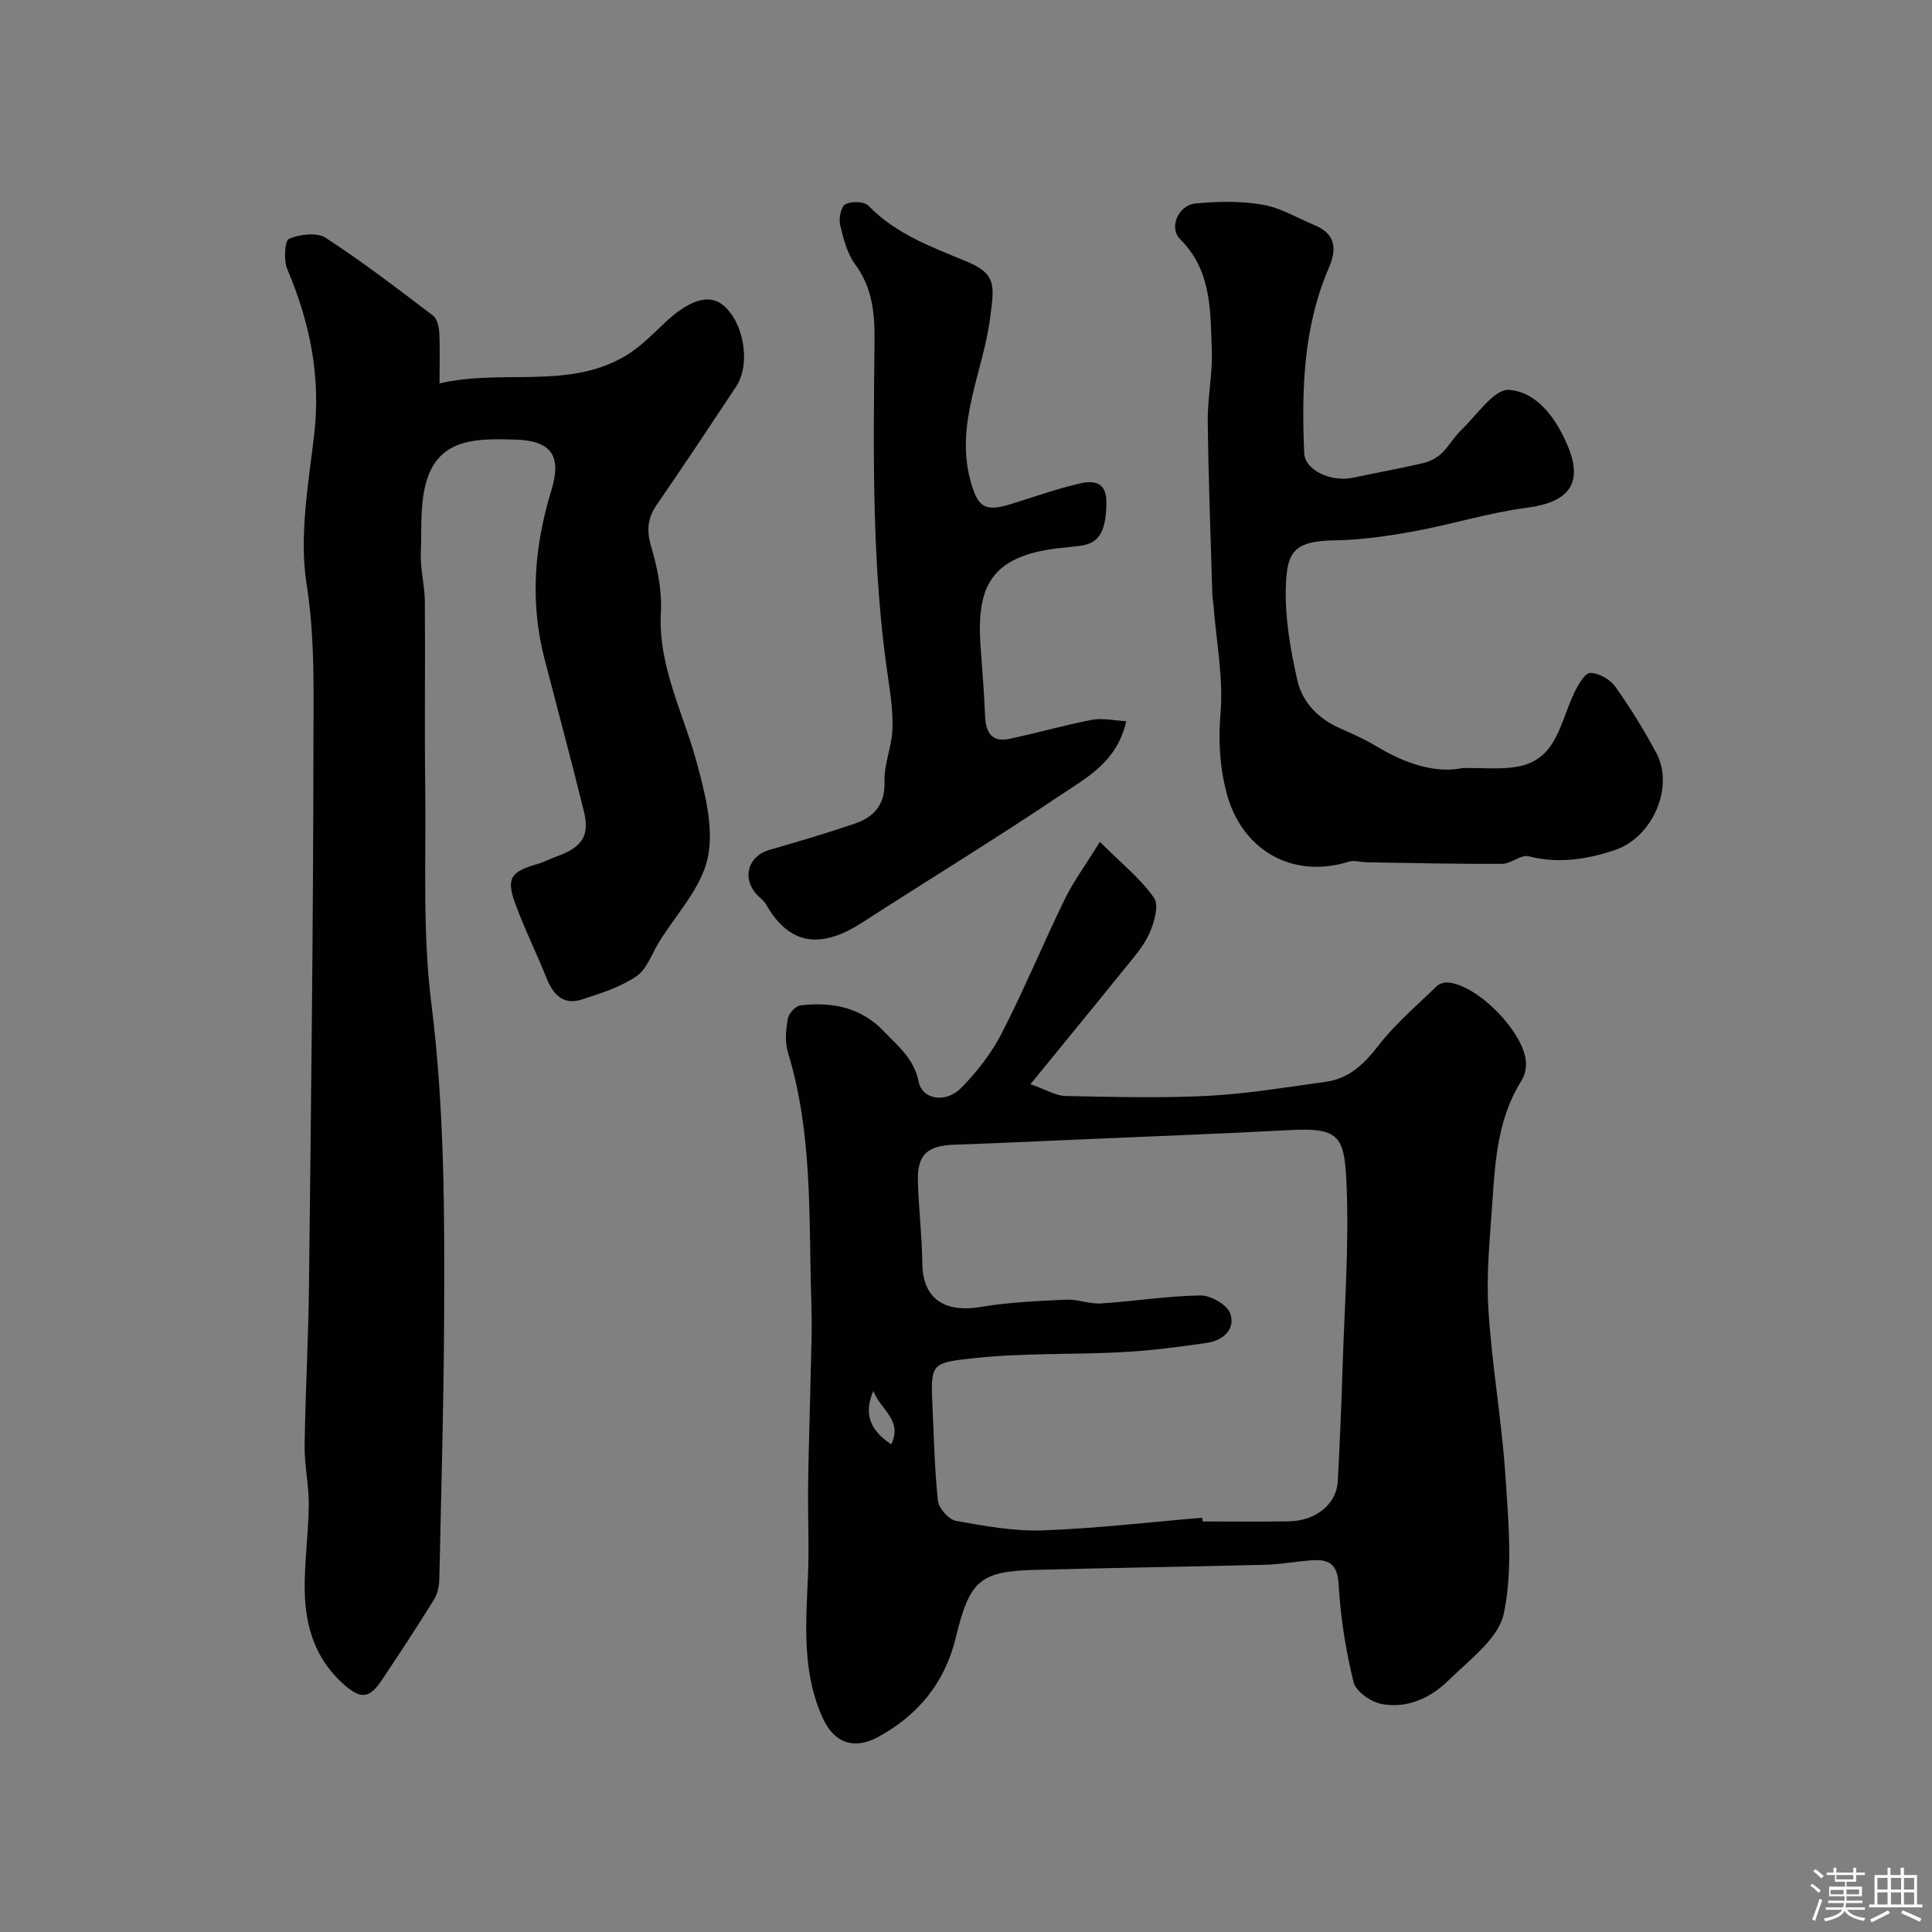
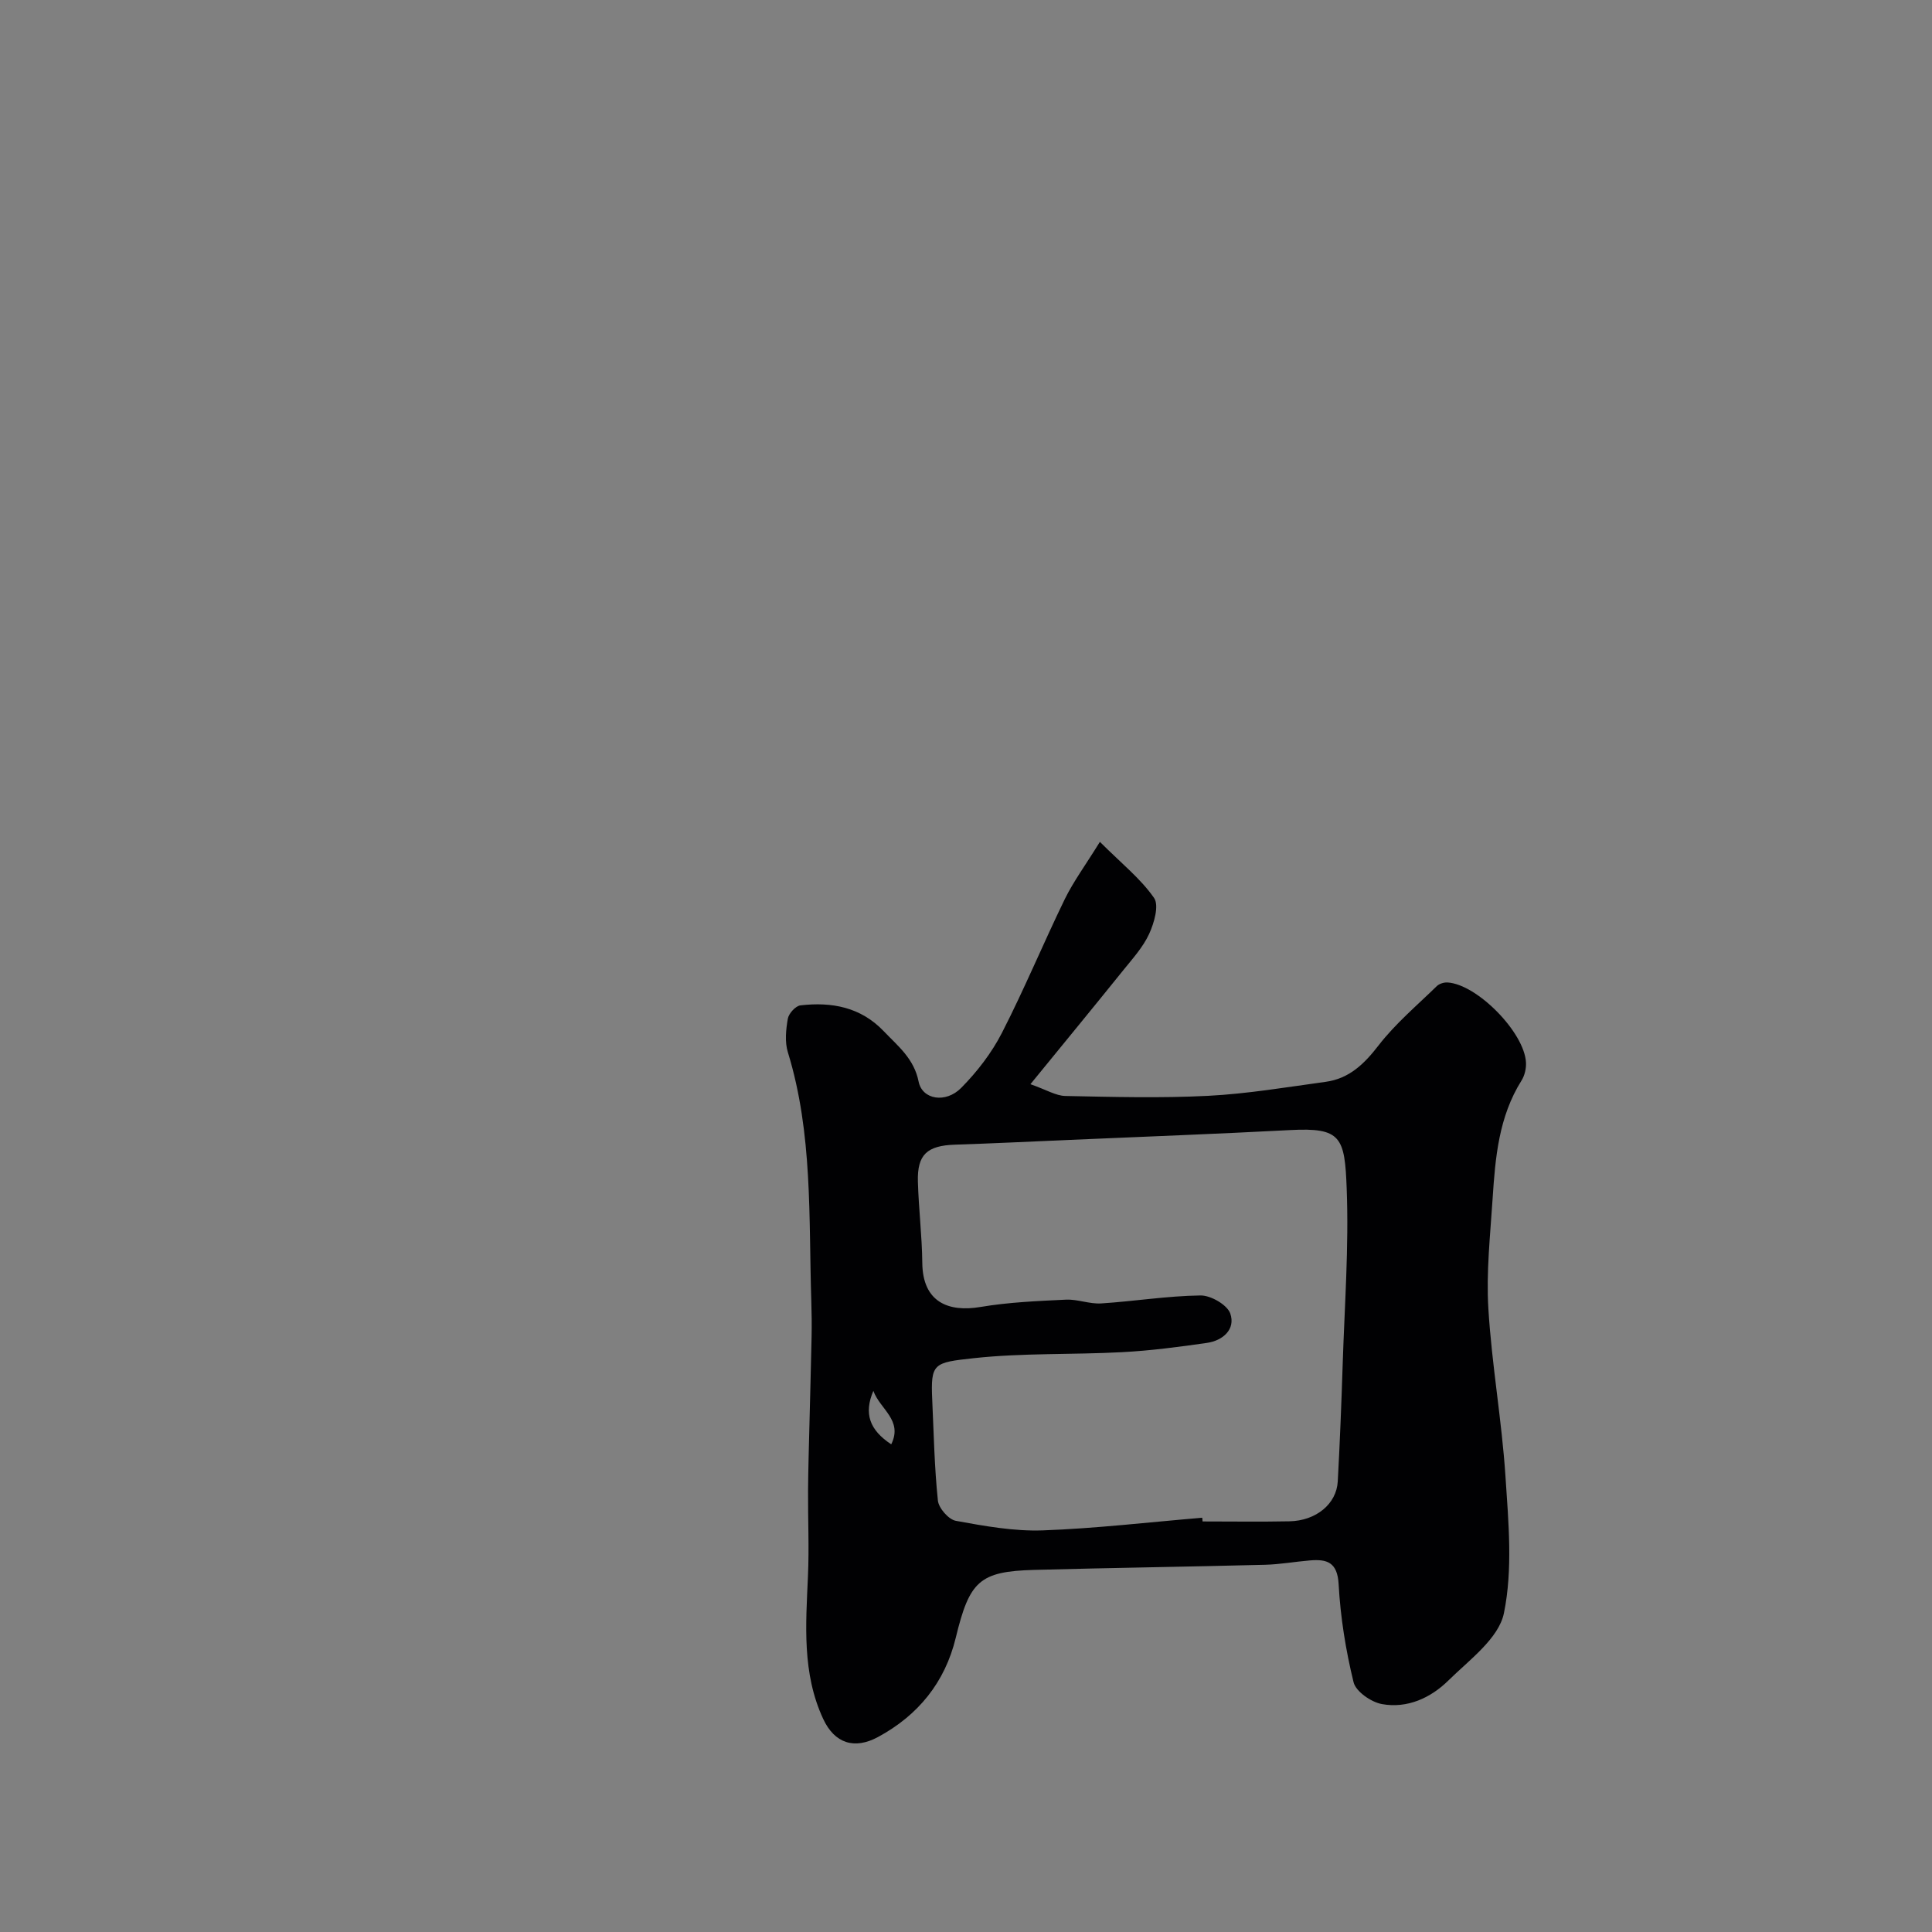
<svg xmlns="http://www.w3.org/2000/svg" enable-background="new 0 0 400 400" viewBox="0 0 400 400">
  <rect x="0" y="0" width="400" height="400" fill="#808080" stroke="none" />
-   <path d="m374.8 390.4.4-.4c.7.5 1.3 1 1.8 1.4l-.5.5c-.5-.6-1.1-1.1-1.7-1.5zm1 7.3-.6-.3c.5-1.4 1.1-2.8 1.5-4.3.2.1.4.2.6.3-.5 1.3-1 2.8-1.5 4.3zm-.4-10.3.5-.4c.4.3 1 .8 1.7 1.4l-.5.5c-.5-.5-1.1-1-1.7-1.5zm2.5.3h1.7v-1h.6v1h3.5v-1h.6v1h1.8v.5h-1.8v1.4h-2v1h3.2v2h-3.2v.9h3.3v.5h-3.4c0 .3-.1.6-.1.9h4v.5h-3.7c.7.9 1.9 1.5 3.8 1.7-.1.2-.2.4-.3.6-2.1-.4-3.5-1.1-4-2.1-.4 1-1.8 1.7-4 2.2-.1-.2-.2-.4-.3-.6 2.1-.4 3.4-1 3.8-1.8h-3.4v-.5h3.6c.1-.3.1-.6.2-.9h-3.3v-.5h3.4c0-.3 0-.6 0-.9h-3.2v-2h3.3v-1h-2.1v-1.4h-1.7v-.5zm1.1 3.5v1h2.7c0-.3 0-.4 0-.4 0-.1 0-.2 0-.2 0-.1 0-.2 0-.3h-2.7zm1.2-3v.9h3.5v-.9zm4.7 3h-2.6v.6.4h2.6z" fill="#fcfbfa" />
-   <path d="m393.6 386.7h.6v1.5h2.7v6.1h1.1v.6h-11v-.6h1.1v-6.1h2.7v-1.5h.6v1.5h2.1v-1.5zm-2.7 8.8.4.6c-1.2.6-2.5 1.3-3.8 1.9-.1-.2-.2-.4-.3-.6 1.2-.6 2.5-1.2 3.7-1.9zm-2.2-6.7v2.4h2.1v-2.4zm0 3v2.5h2.1v-2.5zm2.8-3v2.4h2.1v-2.4zm0 3v2.5h2.1v-2.5zm6 6.1c-1.4-.7-2.7-1.3-3.9-1.8l.3-.6c1.5.6 2.7 1.2 3.9 1.7zm-1.2-9.1h-2.1v2.4h2.1zm-2.1 3v2.5h2.1v-2.5z" fill="#fcfbfa" />
  <g fill="#010103">
-     <path d="m91 79.38c13-3.03 26.34 1.26 38.16-5.5 3.09-1.77 5.72-4.42 8.33-6.91 4.91-4.68 9.07-6.17 11.98-3.97 4.5 3.41 6.08 12.3 2.92 17.06-5.41 8.16-10.81 16.32-16.37 24.37-1.95 2.82-2.2 5.35-1.21 8.71 1.28 4.35 2.26 9.05 2.02 13.53-.62 11.27 4.64 20.89 7.43 31.23 1.73 6.4 3.59 13.6 2.26 19.76-1.35 6.24-6.55 11.65-10.09 17.41-1.49 2.43-2.51 5.6-4.67 7.06-3.33 2.25-7.39 3.54-11.28 4.8-3.86 1.25-5.96-1-7.33-4.44-2.05-5.13-4.53-10.11-6.43-15.29-1.97-5.37-1.03-6.71 4.56-8.32 1.4-.4 2.71-1.12 4.09-1.61 5.15-1.84 6.77-4.26 5.52-9.3-2.61-10.57-5.45-21.08-8.17-31.62-3.04-11.78-2.09-23.35 1.45-34.9 2.21-7.23-.17-10.25-7.59-10.44-6.99-.18-14.69-.46-17.76 7.13-2 4.94-1.48 10.97-1.69 16.52-.12 3.25.8 6.53.83 9.8.11 12.83-.09 25.66.08 38.48.19 14.93-.59 30.01 1.26 44.75 2.74 21.8 2.76 43.58 2.65 65.41-.09 17.93-.6 35.86-.99 53.78-.03 1.42-.33 3.02-1.05 4.2-3.52 5.68-7.18 11.28-10.91 16.84-2.59 3.86-4.39 3.85-7.85.79-5.85-5.18-7.94-11.95-8.06-19.34-.1-5.92.78-11.86.84-17.79.04-4.1-.92-8.2-.86-12.3.15-10.98.78-21.96.9-32.94.42-37.25.89-74.51.92-111.76.01-11.17.37-22.3-1.41-33.61-1.58-10.02.37-20.71 1.57-31.01 1.4-12.05-.9-23.23-5.57-34.22-.78-1.84-.54-5.92.36-6.3 2.23-.94 5.78-1.38 7.61-.19 7.65 4.97 14.91 10.56 22.19 16.08.84.64 1.24 2.26 1.3 3.46.18 3.14.06 6.3.06 10.59z" />
    <path d="m227.72 174.3c4.51 4.5 8.46 7.64 11.21 11.6 1.08 1.55.02 5.2-1.01 7.45-1.27 2.76-3.44 5.14-5.38 7.55-6.03 7.49-12.14 14.92-19.2 23.57 3.34 1.17 5.27 2.4 7.23 2.44 9.85.2 19.72.47 29.55-.03 8.15-.42 16.25-1.79 24.35-2.9 4.84-.66 7.96-3.67 10.93-7.52 3.49-4.52 7.97-8.29 12.09-12.31.51-.49 1.47-.78 2.2-.74 6.13.36 15.96 10.37 16.25 16.6.06 1.23-.28 2.68-.93 3.71-4.71 7.5-5.43 15.96-5.98 24.43-.49 7.59-1.34 15.23-.88 22.78.7 11.6 2.78 23.12 3.54 34.72.62 9.44 1.55 19.24-.32 28.34-1.07 5.23-7.15 9.66-11.49 13.93-3.67 3.62-8.52 5.85-13.78 4.89-2.23-.41-5.39-2.6-5.86-4.53-1.62-6.62-2.72-13.47-3.09-20.28-.25-4.58-2.42-5.23-5.96-4.93-3.1.26-6.18.82-9.28.9-15.92.41-31.85.63-47.78 1.06-11.38.31-13.41 2.33-16.25 14.05-2.23 9.22-7.78 16.07-16.12 20.56-4.86 2.62-8.96 1.32-11.32-3.74-4.41-9.47-3.6-19.54-3.16-29.58.26-5.89-.02-11.81.02-17.71.03-4.61.18-9.21.29-13.82.14-6 .32-12 .44-18 .05-2.5.02-5-.06-7.49-.55-17.24.33-34.61-4.85-51.44-.66-2.13-.4-4.69-.01-6.95.19-1.08 1.61-2.65 2.62-2.76 6.47-.75 12.47.35 17.24 5.35 2.96 3.1 6.27 5.68 7.22 10.44.75 3.73 5.6 4.55 8.82 1.29 3.29-3.33 6.29-7.22 8.42-11.37 4.66-9.09 8.57-18.55 13.04-27.74 1.79-3.64 4.22-6.93 7.25-11.82zm21.19 139.93c.02.26.04.51.07.77 6 0 12 .09 17.99-.03 5.51-.11 9.75-3.6 10-8.27.44-8.09.76-16.19 1.02-24.29.39-12.09 1.29-24.22.83-36.28-.4-10.71-1.12-12.72-11.71-12.16-15.19.8-30.39 1.37-45.59 2.03-7.93.34-15.86.73-23.79.99-5.78.19-7.85 2.04-7.69 7.67.16 5.6.85 11.19.91 16.8.08 8.16 5.43 10.26 12.07 9.13 5.82-.98 11.77-1.23 17.68-1.51 2.41-.11 4.88.93 7.28.78 6.87-.44 13.71-1.56 20.57-1.65 2.13-.03 5.54 1.94 6.17 3.75 1.12 3.25-1.52 5.59-4.82 6.07-5.82.84-11.68 1.61-17.55 1.92-10.25.55-20.59.14-30.77 1.25-8.32.91-8.92 1.02-8.57 8.69.32 6.93.45 13.89 1.17 20.78.16 1.57 2.21 3.92 3.71 4.2 5.94 1.08 12.02 2.19 18.01 1.98 11.01-.4 22-1.7 33.01-2.62zm-68.09-26.27c-2 4.68-.82 8.09 3.7 11.07 2.47-5.01-2.35-7.28-3.7-11.07z" />
-     <path d="m302.8 159.02c7.52-.16 14.37 1.41 18.49-4.97 2.07-3.2 2.96-7.14 4.65-10.61.78-1.62 2.17-4.12 3.3-4.12 1.76-.01 4.11 1.34 5.19 2.85 3.12 4.37 5.95 8.99 8.49 13.72 3.8 7.1-.8 17.52-8.62 20.12-5.83 1.94-11.65 2.85-17.82 1.27-1.58-.4-3.63 1.56-5.47 1.57-9.32.05-18.65-.17-27.98-.32-1.26-.02-2.64-.48-3.77-.13-11.74 3.69-22.3-2.47-25.36-14.4-1.4-5.49-1.67-10.68-1.2-16.38.6-7.28-.86-14.74-1.45-22.12-.06-.82-.23-1.64-.25-2.46-.35-11.93-.81-23.86-.95-35.8-.06-4.93 1.03-9.88.84-14.8-.31-8.1 0-16.42-6.57-22.94-2.35-2.33-.4-6.99 3.14-7.36 4.62-.47 9.42-.54 13.97.24 3.72.64 7.18 2.76 10.75 4.24 4.39 1.82 4.62 4.95 2.93 8.87-5.29 12.28-5.64 25.26-5.09 38.32.15 3.56 5.56 6.08 10.19 5.08 4.76-1.03 9.57-1.87 14.32-2.98 1.38-.32 2.83-1.02 3.86-1.97 1.54-1.44 2.58-3.41 4.11-4.87 3.23-3.07 6.84-8.58 9.94-8.35 5.95.44 9.9 6.18 12.2 11.74 3.22 7.79 0 11.56-8.55 12.67-7.87 1.02-15.54 3.45-23.37 4.88-5.46.99-11.03 1.79-16.57 1.87-8.38.13-9.63 2.6-9.91 9.1-.29 6.61.9 13.41 2.37 19.91 1.01 4.47 4.32 7.91 8.78 9.88 2.54 1.12 5.11 2.26 7.48 3.68 5.98 3.6 12.23 5.74 17.93 4.57z" />
-     <path d="m233.18 149.32c-1.96 8.52-8.19 11.65-13.47 15.21-13.51 9.1-27.44 17.58-41.12 26.42-7.79 5.03-14.73 5.56-20.02-3.75-.48-.84-1.4-1.42-2.05-2.17-2.94-3.41-1.53-7.83 2.72-9.05 5.92-1.7 11.82-3.46 17.65-5.43 4.07-1.37 6.39-3.94 6.24-8.79-.11-3.49 1.44-6.99 1.62-10.52.17-3.4-.28-6.87-.79-10.26-3.52-23.36-3.13-46.88-2.9-70.38.06-5.74-.43-11-4-15.86-1.66-2.26-2.45-5.3-3.11-8.11-.32-1.36.15-3.82 1.06-4.33 1.23-.68 3.92-.61 4.79.29 5.68 5.86 13 8.52 20.27 11.52 6.33 2.62 5.78 5.05 4.93 11.68-1.43 11.19-7.29 21.84-4.09 33.68 1.45 5.35 2.81 6.61 8.23 4.94 4.79-1.47 9.53-3.18 14.4-4.31 2.86-.66 5.61-.39 5.53 4.06-.1 5.79-1.41 8.34-5.48 8.85-3.09.39-6.23.56-9.23 1.33-9.12 2.34-12.16 7.59-11.37 19.09.34 4.93.77 9.86.96 14.79.13 3.41 1.36 5.53 5.06 4.75 5.72-1.21 11.34-2.84 17.08-3.94 2.21-.42 4.59.15 7.09.29z" />
  </g>
</svg>